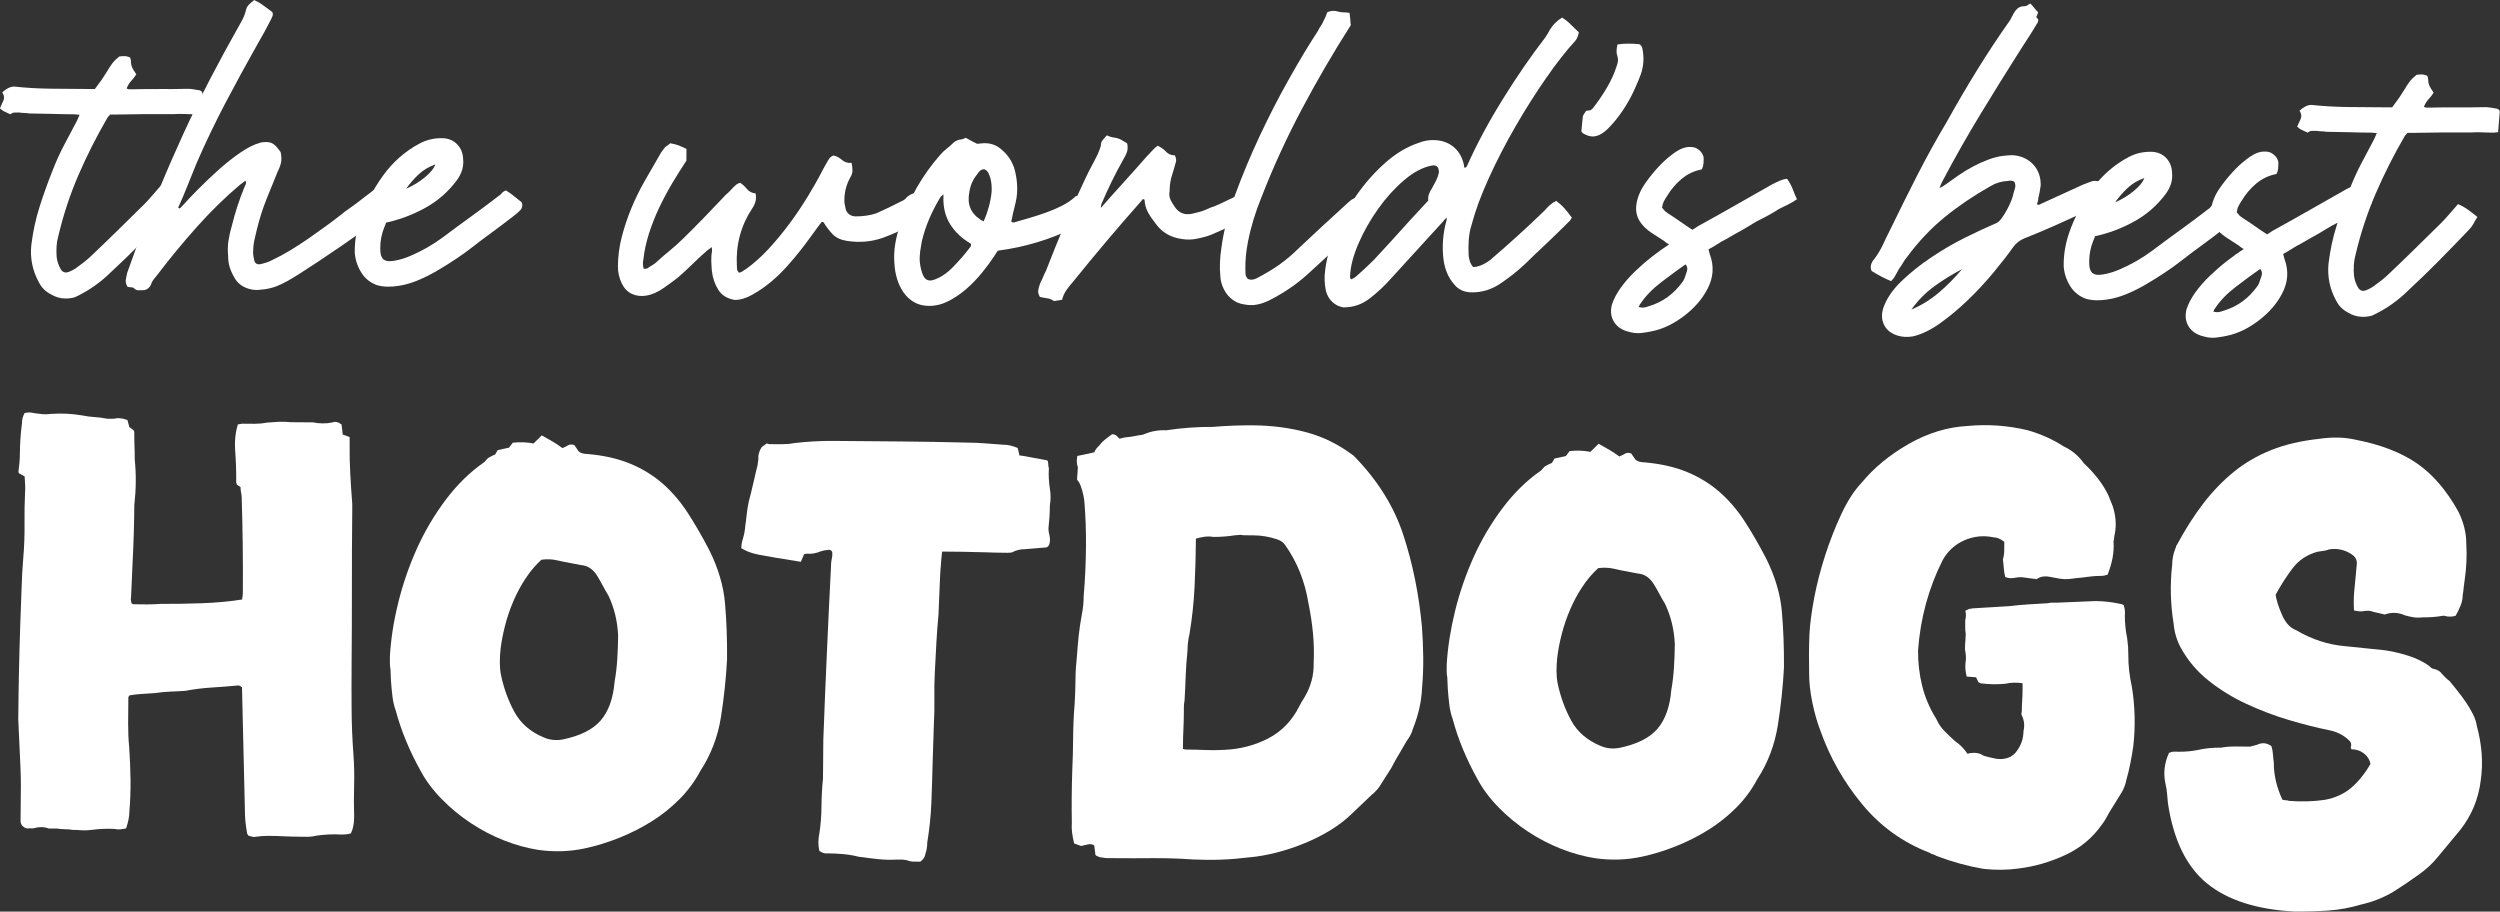
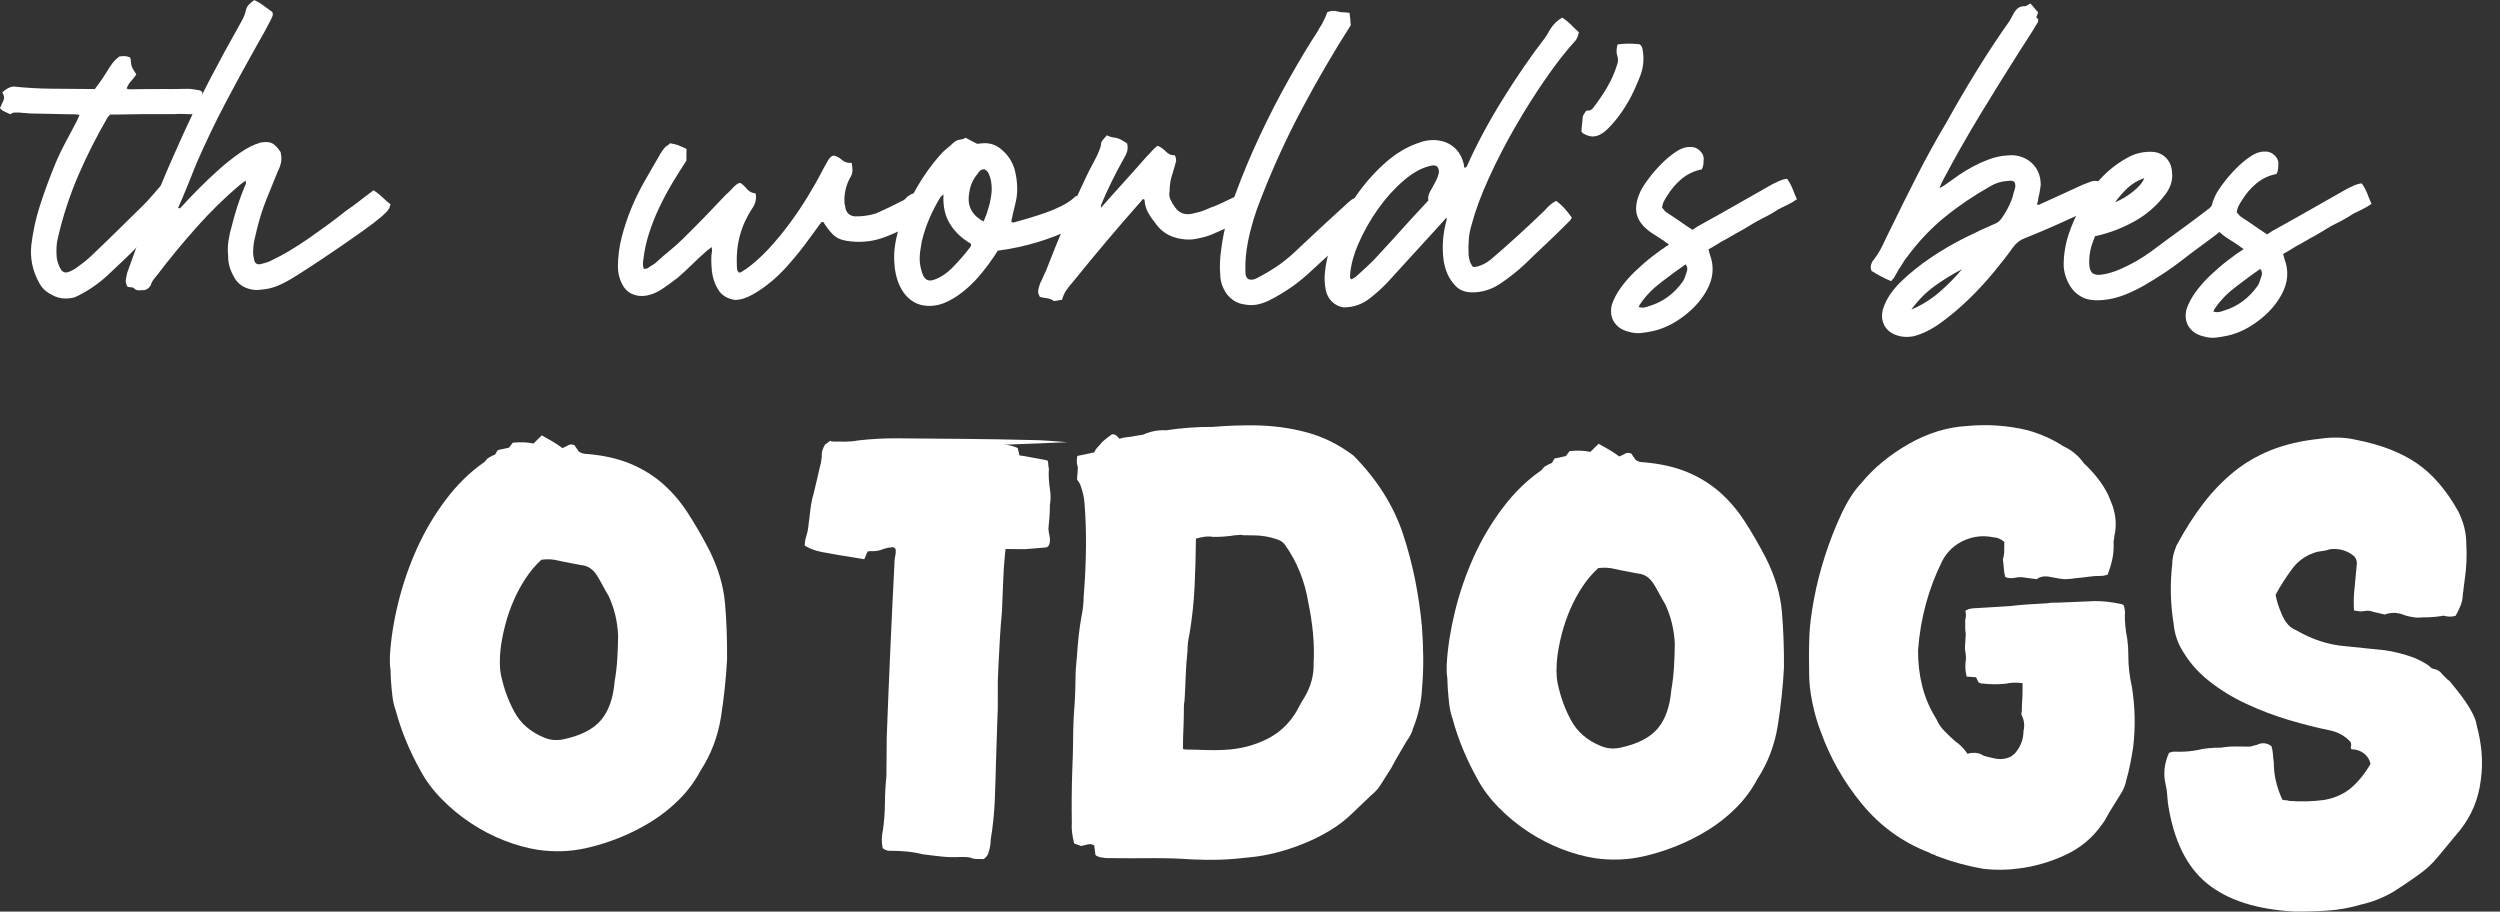
<svg xmlns="http://www.w3.org/2000/svg" id="Layer_1" viewBox="0 0 587.71 214.3">
  <rect x="0" y="0" width="587.71" height="214.3" fill="#333333" stroke="none" />
  <defs>
    <style>.cls-1{fill:#fff;}</style>
  </defs>
-   <path class="cls-1" d="M5.92,115.26v-.89s-.12-2.36-.12-2.36l-1.32-.75c-.1-.1-.15-.24-.14-.44.1-.69.18-1.38.24-2.07.06-.69.09-1.38.09-2.07.02-2.46.19-4.87.5-7.23,0-.49.06-.91.16-1.25.1-.34.25-.71.45-1.1.79-.19,1.53-.18,2.21.02.69.1,1.35.18,1.99.24.64.06,1.3.04,1.99-.06,1.28-.09,2.51-.1,3.69-.04s2.41.19,3.69.4c.98.21,1.97.34,2.95.39.98.06,1.97.19,2.95.39.39,0,.79,0,1.18,0,.39,0,.79-.04,1.18-.14.89,0,1.67.16,2.36.46l.43,1.63,1.03.75c0,.1.02.17.07.22.05.05.07.17.07.37,0,1.08,0,2.12.05,3.1.04.99.06,2.02.05,3.1.18,1.77.27,3.54.25,5.32-.01,1.77-.13,3.59-.34,5.46-.02,2.27-.06,4.53-.13,6.79-.07,2.27-.16,4.53-.28,6.79l-.36,8.12c-.1.29-.06.79.14,1.48.1,0,.17.03.22.08.05.05.12.07.22.08,1.08,0,2.14.02,3.17.03,1.03,0,2.09-.03,3.17-.12,3.05.02,6.28-.03,9.67-.15,3.4-.12,6.57-.41,9.53-.88,0-.2.03-.42.08-.66s.08-.47.08-.66c.06-7.48-.03-14.96-.26-22.44,0-.49-.04-.93-.14-1.33-.1-.39-.14-.84-.14-1.33l-.88-.6c0-.2-.05-.34-.14-.44.01-1.28,0-2.53-.04-3.77-.04-1.23-.11-2.44-.19-3.62-.18-2.36.04-4.48.64-6.34.2,0,.39-.02.59-.07.2-.05.39-.07.59-.07.98,0,1.92.02,2.8.02.89,0,1.82-.08,2.81-.27.98-.09,1.92-.16,2.81-.2.89-.04,1.82,0,2.81.1l4.13.03h1.03c1.57.32,3.1.33,4.58.04.69-.29,1.43-.14,2.21.46l.28,2.37,1.62.6v1.77c-.03,2.27.02,4.58.15,6.94.13,2.36.28,4.68.46,6.94v1.92c-.06,6-.09,11.98-.08,17.93,0,5.95-.02,11.93-.07,17.94-.03,3.54-.03,7.06,0,10.56.02,3.49.16,7.01.43,10.56.18,2.46.23,4.92.16,7.38-.07,2.46-.06,4.92.01,7.38-.01,1.58-.27,2.85-.77,3.83-.49.19-1.28.29-2.37.28-1.77-.11-3.64-.03-5.61.25-.79.19-1.5.28-2.14.28-.64,0-1.35-.01-2.14-.02-1.18-.01-2.36-.04-3.54-.1-1.18-.06-2.41-.09-3.69-.1-.49,0-.99.02-1.48.06-.49.05-1.13.11-1.92.21l-1.18-.3c-.1-.1-.15-.17-.15-.22s-.05-.12-.15-.22c-.19-.98-.33-1.95-.42-2.88-.09-.94-.13-1.9-.13-2.88l-.66-27.91v-.74c-.39-.4-.78-.55-1.17-.45-1.97.18-3.99.34-6.06.47-2.07.13-4.09.39-6.06.76-1.18.09-2.36.15-3.54.19-1.18.04-2.36.15-3.55.34-1.08.09-2.09.16-3.03.2-.94.04-1.95.16-3.03.34-.2.2-.3.39-.3.59s0,.39,0,.59c-.01,1.87-.03,3.72-.04,5.54-.01,1.82.07,3.67.25,5.54.17,2.56.28,5.09.31,7.6.03,2.51-.07,5.05-.28,7.6,0,1.08-.27,2.36-.77,3.83-.49.09-.94.16-1.33.21-.4.05-.84.02-1.33-.09-1.67-.11-3.59-.03-5.76.25-.69.09-1.38.11-2.07.06-.69-.06-1.38-.09-2.07-.09-.59-.1-1.21-.16-1.85-.16-.64,0-1.25-.06-1.84-.16h-1.92c-1.08-.42-2.31-.43-3.69-.04h-.89c-.59.09-1.08-.06-1.47-.46-.39-.3-.58-.74-.58-1.33l.03-3.4c.01-1.57.02-3.12.04-4.65.01-1.52-.03-3.12-.11-4.8-.08-1.87-.17-3.69-.25-5.46-.08-1.77-.17-3.59-.25-5.46.03-3.74.08-7.48.16-11.22.08-3.74.18-7.48.31-11.22.12-2.66.21-5.31.29-7.97.07-2.66.21-5.26.43-7.82.22-2.56.31-5.17.28-7.82-.03-2.66.02-5.26.14-7.82Z" />
  <path class="cls-1" d="M114.92,107.57c.49-.29.99-.53,1.48-.73l.6-1.03,2.66-.57.89-1.17c1.77-.18,3.4-.12,4.87.19l1.94-1.91c.88.5,1.71.97,2.5,1.42.78.45,1.57.97,2.35,1.57.49-.19.94-.41,1.33-.65.4-.24.89-.26,1.48-.06l1.02,1.49c.49.4,1.18.6,2.06.61,3.83.32,7.2,1.09,10.09,2.29,2.89,1.2,5.44,2.78,7.64,4.71,2.2,1.94,4.15,4.22,5.85,6.84,1.7,2.62,3.37,5.51,5.02,8.68,2.13,4.25,3.38,8.44,3.74,12.58.36,4.14.52,8.52.48,13.14-.23,4.43-.71,8.95-1.43,13.57-.73,4.62-2.34,8.84-4.83,12.66-1.3,2.45-2.94,4.68-4.93,6.68-1.99,2-4.19,3.76-6.61,5.26-2.42,1.51-4.97,2.79-7.63,3.85-2.67,1.06-5.33,1.88-7.99,2.45-3.55.76-7.19.88-10.93.36-2.65-.41-5.33-1.15-8.03-2.21-2.7-1.05-5.29-2.4-7.79-4.05-2.5-1.64-4.8-3.53-6.89-5.67-2.1-2.13-3.78-4.39-5.04-6.76-1.26-2.27-2.38-4.57-3.34-6.89-.97-2.32-1.78-4.71-2.45-7.18-.39-1.08-.65-2.22-.78-3.4-.14-1.18-.26-2.36-.34-3.54l-.12-2.81c-.1-.49-.14-1.01-.14-1.55,0-.54,0-1.06.01-1.55.23-3.93.87-8.09,1.95-12.46,1.07-4.37,2.53-8.62,4.38-12.73,1.85-4.12,4.12-7.96,6.81-11.53,2.69-3.57,5.71-6.53,9.08-8.86.2-.2.37-.39.52-.59.15-.19.32-.34.52-.44ZM131.12,131.76c-1.18-.3-2.46-.36-3.84-.18-1.39,1.27-2.63,2.73-3.72,4.4-1.1,1.66-2.05,3.43-2.85,5.29-.8,1.86-1.46,3.78-1.96,5.74-.51,1.97-.87,3.83-1.08,5.6-.11,1.08-.17,2.12-.17,3.1,0,.98.08,1.97.27,2.95.66,3.16,1.72,6.07,3.18,8.74,1.46,2.67,3.75,4.66,6.89,5.96,1.37.6,2.85.76,4.43.48,4.14-.85,7.13-2.35,8.97-4.5,1.84-2.15,2.92-5.19,3.25-9.13.31-1.77.52-3.56.63-5.38.11-1.82.18-3.66.19-5.53-.17-3.35-.93-6.45-2.29-9.32-.49-.79-.92-1.56-1.31-2.3-.39-.74-.83-1.51-1.31-2.3-.97-1.58-2.25-2.43-3.82-2.54-.98-.21-1.92-.39-2.8-.54-.88-.16-1.77-.33-2.65-.54Z" />
-   <path class="cls-1" d="M236,104.55c.98,0,2.06.26,3.24.76l.43,1.77c.2,0,.61.06,1.25.16.64.1,1.33.23,2.06.39.74.15,1.45.28,2.14.39.69.1,1.08.21,1.18.3.09.3.14.59.14.89,0,.3.04.59.14.89-.11,1.48-.02,3.15.26,5.02.19,1.18.18,2.41-.03,3.69,0,.99-.04,1.92-.1,2.81-.06.88-.14,1.77-.24,2.65,0,.39.09.99.28,1.78.19.99.08,1.77-.31,2.36-.2.2-.4.29-.59.29l-4.88.4c-1.08,0-2.07.23-2.96.71-.2.1-.59.14-1.18.14-1.87-.01-3.69-.05-5.46-.12-1.77-.06-3.54-.1-5.31-.12l-4.58-.04c0,.2-.03.44-.08.74-.05.29-.08.54-.08.74-.22,2.26-.36,4.48-.42,6.64-.07,2.17-.16,4.38-.27,6.64-.22,2.26-.38,4.48-.5,6.64-.12,2.16-.23,4.38-.35,6.64-.12,2.17-.16,4.28-.12,6.35.03,2.07-.01,4.13-.12,6.2-.12,3.15-.22,6.25-.3,9.3-.07,3.05-.17,6.1-.29,9.15-.12,3.05-.44,6.15-.96,9.29,0,.99-.16,1.92-.46,2.8-.1.69-.5,1.28-1.19,1.76-.49,0-1.01,0-1.55-.01-.54,0-1.06-.11-1.55-.31-.39-.1-.79-.15-1.18-.16-.39,0-.79,0-1.18-.01-1.48.09-2.98.05-4.5-.11-1.53-.16-3.03-.34-4.5-.55-1.18-.3-2.38-.51-3.61-.62-1.23-.11-2.49-.17-3.76-.18-.59.1-1.23-.11-1.91-.6-.29-1.38-.27-2.76.03-4.13.31-2.07.47-4.18.49-6.35,0-1.08.04-2.16.1-3.25.06-1.08.14-2.16.25-3.24l.03-3.1.05-6.05c.25-6.79.53-13.55.83-20.29.3-6.74.62-13.5.97-20.29,0-.49.03-.93.08-1.33.05-.39.13-.83.23-1.33v-.89c-.28-.49-.68-.65-1.17-.45-.39,0-.89.09-1.48.28-1.19.49-2.27.67-3.25.57-.3,0-.54.05-.74.14l-.75,1.77c-2.56-.41-4.62-.75-6.19-1.01-1.57-.26-2.85-.49-3.83-.69-.98-.2-1.77-.43-2.36-.68-.59-.25-1.13-.53-1.62-.82,0-.79.16-1.62.46-2.51.2-.69.33-1.33.39-1.92.05-.59.13-1.23.24-1.92.11-1.08.24-2.14.39-3.17.16-1.03.39-2.04.69-3.02.3-1.18.58-2.36.84-3.54.25-1.18.54-2.36.84-3.54,0-.2.03-.42.08-.66.05-.24.08-.47.08-.66-.09-.89.16-1.82.76-2.8l1.19-.88c.1,0,.2.03.29.08.1.05.2.07.3.08.98,0,1.97.01,2.95.02.98,0,1.97-.08,2.96-.27,1.57-.18,3.12-.32,4.65-.4,1.53-.09,3.03-.12,4.5-.11,5.32.04,10.58.09,15.8.13,5.22.04,10.48.14,15.79.27,1.38.01,2.78.07,4.2.18,1.43.11,2.88.22,4.35.33Z" />
+   <path class="cls-1" d="M236,104.55c.98,0,2.06.26,3.24.76l.43,1.77c.2,0,.61.06,1.25.16.64.1,1.33.23,2.06.39.74.15,1.45.28,2.14.39.69.1,1.08.21,1.18.3.09.3.14.59.14.89,0,.3.04.59.14.89-.11,1.48-.02,3.15.26,5.02.19,1.18.18,2.41-.03,3.69,0,.99-.04,1.92-.1,2.81-.06.88-.14,1.77-.24,2.65,0,.39.09.99.28,1.78.19.99.08,1.77-.31,2.36-.2.2-.4.29-.59.29l-4.88.4l-4.58-.04c0,.2-.03.44-.08.74-.05.29-.08.54-.08.74-.22,2.26-.36,4.48-.42,6.64-.07,2.17-.16,4.38-.27,6.64-.22,2.26-.38,4.48-.5,6.64-.12,2.16-.23,4.38-.35,6.64-.12,2.17-.16,4.28-.12,6.35.03,2.07-.01,4.13-.12,6.2-.12,3.15-.22,6.25-.3,9.3-.07,3.05-.17,6.1-.29,9.15-.12,3.05-.44,6.15-.96,9.29,0,.99-.16,1.92-.46,2.8-.1.69-.5,1.28-1.19,1.76-.49,0-1.01,0-1.55-.01-.54,0-1.06-.11-1.55-.31-.39-.1-.79-.15-1.18-.16-.39,0-.79,0-1.18-.01-1.48.09-2.98.05-4.5-.11-1.53-.16-3.03-.34-4.5-.55-1.18-.3-2.38-.51-3.61-.62-1.23-.11-2.49-.17-3.76-.18-.59.1-1.23-.11-1.91-.6-.29-1.38-.27-2.76.03-4.13.31-2.07.47-4.18.49-6.35,0-1.08.04-2.16.1-3.25.06-1.08.14-2.16.25-3.24l.03-3.1.05-6.05c.25-6.79.53-13.55.83-20.29.3-6.74.62-13.5.97-20.29,0-.49.03-.93.08-1.33.05-.39.13-.83.23-1.33v-.89c-.28-.49-.68-.65-1.17-.45-.39,0-.89.09-1.48.28-1.19.49-2.27.67-3.25.57-.3,0-.54.05-.74.14l-.75,1.77c-2.56-.41-4.62-.75-6.19-1.01-1.57-.26-2.85-.49-3.83-.69-.98-.2-1.77-.43-2.36-.68-.59-.25-1.13-.53-1.62-.82,0-.79.16-1.62.46-2.51.2-.69.33-1.33.39-1.92.05-.59.13-1.23.24-1.92.11-1.08.24-2.14.39-3.17.16-1.03.39-2.04.69-3.02.3-1.18.58-2.36.84-3.54.25-1.18.54-2.36.84-3.54,0-.2.03-.42.08-.66.05-.24.08-.47.08-.66-.09-.89.16-1.82.76-2.8l1.19-.88c.1,0,.2.03.29.08.1.05.2.07.3.08.98,0,1.97.01,2.95.02.98,0,1.97-.08,2.96-.27,1.57-.18,3.12-.32,4.65-.4,1.53-.09,3.03-.12,4.5-.11,5.32.04,10.58.09,15.8.13,5.22.04,10.48.14,15.79.27,1.38.01,2.78.07,4.2.18,1.43.11,2.88.22,4.35.33Z" />
  <path class="cls-1" d="M254.08,114.29c-.1-.3-.22-.57-.36-.81-.15-.25-.32-.47-.51-.67,0-.49.03-.98.09-1.48.05-.49.08-.98.09-1.48-.29-.79-.33-1.67-.13-2.66l3.99-.85c.2-.49.47-.9.82-1.25.34-.34.67-.71.97-1.1.4-.39.79-.73,1.19-1.02.4-.29.79-.59,1.19-.88.49,0,.86.13,1.1.38.24.25.46.47.66.67.59-.19,1.16-.31,1.7-.36.54-.04,1.06-.11,1.55-.21.39-.09.79-.16,1.18-.21.39-.04.79-.11,1.18-.21,1.78-.77,3.55-1.1,5.32-.99,3.74-.56,7.39-.83,10.93-.8,3.25-.27,6.45-.39,9.6-.37,4.43.04,8.61.59,12.54,1.65,3.93,1.06,7.6,2.89,11.03,5.48,5.56,5.65,9.45,11.84,11.66,18.55,2.21,6.71,3.68,13.9,4.4,21.59.18,2.36.28,4.75.31,7.16.03,2.41-.06,4.85-.28,7.3-.12,3.15-.84,6.34-2.14,9.58-.21.88-.7,1.87-1.5,2.94l-1.8,3.09c-.3.49-.6,1-.9,1.54-.3.54-.6,1.1-.9,1.69l-2.24,3.52c-.6,1.08-1.39,2.01-2.38,2.79-.8.78-1.56,1.51-2.31,2.2-.74.68-1.51,1.42-2.31,2.2-1.49,1.46-3.2,2.78-5.12,3.94-1.93,1.17-3.96,2.18-6.08,3.05-2.12.87-4.29,1.59-6.51,2.16-2.22.57-4.36.95-6.43,1.13-2.27.28-4.48.46-6.65.54-2.17.08-4.38.06-6.64-.05-3.15-.22-6.27-.32-9.37-.3-3.1.03-6.23.03-9.37,0-.49,0-.94,0-1.33-.01-.39,0-.83-.06-1.33-.16-.3,0-.64-.1-1.03-.3-.1,0-.25-.1-.44-.3l-.28-2.22c-.49-.3-1.01-.38-1.55-.23-.54.14-1.06.26-1.55.36l-1.62-.6c-.48-1.87-.66-3.5-.55-4.88-.07-3.94-.03-7.97.1-12.1.12-2.66.19-5.31.21-7.97.02-2.66.14-5.32.36-7.97.11-1.87.18-3.71.19-5.54.01-1.82.13-3.66.34-5.53.11-1.67.25-3.27.41-4.79.16-1.52.4-3.12.7-4.79.31-1.47.47-3,.48-4.57.33-3.84.5-7.72.54-11.66.03-3.54-.09-6.99-.36-10.34-.09-1.18-.37-2.46-.86-3.84ZM285.13,126.2c-.69-.1-1.35-.11-1.99-.01-.64.09-1.31.24-2,.43-.03,3.74-.13,7.48-.31,11.22-.18,3.74-.58,7.48-1.2,11.21-.31,1.28-.46,2.6-.47,3.98-.21,1.97-.35,3.91-.42,5.83-.07,1.92-.15,3.86-.27,5.83-.1.49-.16,1.01-.16,1.55,0,.54,0,1.06-.01,1.55-.01,1.18-.04,2.39-.1,3.62-.06,1.23-.09,2.49-.1,3.76v.89c.19.1.48.15.88.15,1.48.01,2.95.05,4.43.11,1.48.06,2.95.05,4.43-.04,3.74-.17,7.19-1.07,10.36-2.72,3.16-1.65,5.59-4.19,7.29-7.62.2-.39.4-.76.6-1.1.2-.34.4-.66.6-.95,1.5-2.55,2.2-5.2,2.13-7.96.12-2.36.06-4.72-.16-7.09-.23-2.36-.58-4.68-1.05-6.95-.84-5.22-2.68-9.81-5.5-13.77-.39-.59-1.02-1.04-1.91-1.34-.88-.3-1.79-.53-2.73-.69-.94-.16-1.89-.24-2.88-.24-.99,0-1.77-.01-2.36-.02-.29-.1-.59-.13-.89-.08-.29.05-.59.07-.89.07-1.77.28-3.55.42-5.32.4Z" />
  <path class="cls-1" d="M363.36,109.55c.49-.29.99-.53,1.48-.73l.6-1.03,2.66-.57.9-1.18c1.77-.18,3.4-.12,4.87.19l1.94-1.91c.88.5,1.71.97,2.5,1.42.78.45,1.57.97,2.35,1.57.49-.19.94-.41,1.33-.65.39-.24.89-.26,1.48-.06l1.02,1.48c.49.4,1.18.6,2.06.61,3.84.33,7.2,1.09,10.09,2.29,2.89,1.2,5.44,2.78,7.64,4.71,2.2,1.94,4.15,4.22,5.85,6.84,1.7,2.62,3.37,5.51,5.02,8.68,2.13,4.25,3.38,8.44,3.74,12.58.36,4.14.52,8.52.49,13.14-.23,4.43-.71,8.95-1.44,13.57-.73,4.62-2.34,8.84-4.82,12.66-1.3,2.45-2.94,4.68-4.93,6.68-1.99,2-4.19,3.76-6.61,5.26-2.42,1.51-4.97,2.79-7.63,3.85-2.66,1.06-5.33,1.88-7.99,2.45-3.55.76-7.19.88-10.93.36-2.65-.41-5.33-1.15-8.03-2.21-2.7-1.06-5.3-2.41-7.79-4.05-2.5-1.64-4.79-3.53-6.89-5.67-2.1-2.13-3.78-4.39-5.04-6.76-1.26-2.27-2.38-4.57-3.34-6.89-.97-2.32-1.79-4.71-2.45-7.18-.39-1.08-.65-2.22-.79-3.4-.14-1.18-.25-2.37-.34-3.54l-.13-2.81c-.1-.49-.14-1.01-.14-1.55,0-.54,0-1.06.01-1.55.23-3.93.88-8.09,1.95-12.46,1.07-4.37,2.53-8.62,4.38-12.73,1.85-4.12,4.12-7.96,6.81-11.53,2.69-3.57,5.71-6.53,9.08-8.86.2-.2.37-.39.52-.59.15-.19.32-.34.52-.44ZM379.55,133.74c-1.18-.3-2.46-.36-3.84-.18-1.39,1.27-2.63,2.73-3.73,4.4-1.1,1.66-2.05,3.43-2.85,5.29-.8,1.86-1.46,3.78-1.97,5.74-.51,1.97-.87,3.83-1.08,5.6-.11,1.08-.17,2.12-.17,3.1,0,.98.08,1.97.27,2.95.66,3.16,1.72,6.07,3.18,8.74,1.45,2.67,3.75,4.66,6.89,5.96,1.37.6,2.85.76,4.43.48,4.14-.85,7.13-2.35,8.97-4.5,1.84-2.15,2.92-5.19,3.25-9.13.31-1.77.52-3.56.63-5.38.11-1.82.18-3.66.19-5.53-.17-3.35-.93-6.45-2.29-9.32-.49-.79-.92-1.56-1.31-2.3-.39-.74-.82-1.51-1.31-2.3-.97-1.58-2.25-2.43-3.82-2.54-.98-.2-1.92-.38-2.8-.54-.88-.15-1.77-.33-2.65-.54Z" />
  <path class="cls-1" d="M466,160.71c-.2,0-.49-.1-.88-.3l-.58-1.19-2.21-.17c-.29-1.18-.38-2.27-.27-3.25.1-.49.13-1.01.09-1.55-.05-.54-.11-1.06-.21-1.55v-.44c0-.49.04-1.03.09-1.62.05-.59.08-1.13.09-1.62-.09-.49-.14-1.03-.13-1.62,0-.59,0-1.13.01-1.62.2-.78.21-1.52.02-2.21l.89-.43c.2,0,.37-.02.52-.07.15-.05.32-.07.52-.07,1.48-.09,2.93-.17,4.36-.26,1.43-.09,2.83-.17,4.21-.26,1.48-.18,2.95-.32,4.43-.41,1.48-.09,2.95-.17,4.43-.26.39-.09.79-.14,1.18-.14.39,0,.79,0,1.18,0l8.86-.37c.98,0,1.94.07,2.88.17.93.11,1.89.26,2.88.47.2,0,.49.1.88.3.29.89.38,1.68.28,2.36,0,.89.03,1.8.13,2.73.09.94.23,1.85.42,2.74.09.69.16,1.35.21,1.99.04.64.06,1.31.06,1.99-.02,2.36.26,4.83.83,7.39.75,4.63.86,9.31.33,14.03-.21,1.38-.44,2.73-.7,4.05-.26,1.33-.59,2.68-.99,4.05-.1.69-.41,1.52-.91,2.5-.5.78-1,1.59-1.5,2.42-.5.83-1,1.64-1.5,2.42-.3.49-.57.98-.82,1.47-.25.49-.57.98-.97,1.47-2.19,3.13-5.06,5.52-8.62,7.16-3.56,1.65-7.21,2.7-10.95,3.16-2.66.37-5.42.4-8.27.08-3.64-.62-7.32-1.63-11.05-3.04-.29-.2-.56-.32-.81-.37-.25-.05-.52-.18-.81-.38-6.28-2.41-11.56-6.22-15.85-11.42-4.29-5.2-7.54-10.91-9.75-17.13-.77-1.97-1.42-4.22-1.94-6.73-.52-2.51-.77-4.85-.76-7.02-.07-2.95-.05-5.95.07-9.01.12-2.36.48-5.19,1.1-8.48.62-3.29,1.48-6.65,2.59-10.09,1.11-3.43,2.39-6.7,3.84-9.79,1.45-3.09,3.02-5.51,4.71-7.27,2.88-3.52,6.57-6.56,11.07-9.14,4.5-2.57,9.11-3.99,13.84-4.24,4.73-.45,9.45-.12,14.16,1,3.14.91,5.94,2.16,8.38,3.76,1.96.9,3.57,2.24,4.84,4.02,1.17,1.09,2.24,2.26,3.22,3.49.97,1.24,1.8,2.55,2.48,3.93.19.5.36.92.51,1.26.14.35.31.77.51,1.26.77,2.27.95,4.49.54,6.65-.1.3-.15.59-.15.88s-.06.59-.15.88c.09,1.38,0,2.71-.25,3.99-.26,1.28-.64,2.55-1.14,3.83-.3.1-.57.17-.81.22-.25.05-.52.07-.81.07-.98,0-1.94.06-2.88.2-.94.14-1.95.26-3.03.34-.59.1-1.18.16-1.77.21-.59.05-1.23.01-1.92-.09-.49-.1-.91-.18-1.25-.23-.35-.05-.76-.13-1.25-.23-1.18-.21-2.17-.02-2.96.57l-3.54-.47c-.69,0-1.18.04-1.48.13-.89.19-1.68.13-2.36-.16-.19-.69-.31-1.38-.35-2.07-.05-.69-.11-1.38-.21-2.07.2-.69.31-1.38.31-2.07,0-.69.01-1.38.02-2.07-.88-.69-1.71-1.05-2.5-1.05-2.36-.51-4.65-.28-6.87.68-2.22.97-3.93,2.53-5.13,4.68-3.3,6.57-5.23,13.64-5.78,21.21-.02,2.85.3,5.64.97,8.35.67,2.71,1.78,5.31,3.33,7.78.48,1.09,1.11,2.03,1.9,2.82.78.8,1.61,1.59,2.49,2.38,1.18.8,2.15,1.79,2.93,2.98.59-.19,1.23-.26,1.92-.21.69.06,1.33.28,1.91.68.69.2,1.52.41,2.5.61,1.37.3,2.66.17,3.84-.41.59-.39.99-.73,1.19-1.02,1.19-1.47,1.8-3.14,1.81-5.01.31-1.28.17-2.51-.41-3.69-.1-.2-.12-.37-.07-.52.05-.15.08-.32.08-.52,0-.79.04-1.6.09-2.44.06-.83.09-1.65.09-2.44v-1.62c-1.46-.21-2.79-.17-3.97.11-1.77.19-3.6.17-5.46-.04Z" />
  <path class="cls-1" d="M552.82,176.16c-.2-.2-.24-.44-.14-.74.1-.29.05-.64-.14-1.03-1.27-1.39-2.89-2.29-4.85-2.7-3.05-.61-6.26-1.43-9.65-2.44-3.39-1.01-6.7-2.27-9.93-3.77-3.24-1.5-6.2-3.32-8.89-5.46-2.69-2.14-4.86-4.69-6.51-7.66-.97-1.78-1.55-3.7-1.73-5.77-.75-4.63-.86-9.26-.33-13.88,0-1.28.26-2.56.77-3.83.1-.2.15-.34.15-.44,0-.1.05-.19.15-.29,2-3.72,4.09-7,6.28-9.84,2.19-2.84,4.57-5.3,7.15-7.4,2.57-2.09,5.49-3.79,8.75-5.1,3.26-1.3,7-2.18,11.24-2.64,3.15-.47,6.06-.4,8.71.22,5.8,1.13,10.55,2.96,14.27,5.5,3.72,2.54,6.99,6.33,9.8,11.37,1.26,2.57,1.88,5.09,1.86,7.54.09,1.38.1,2.78.04,4.21-.06,1.43-.2,2.83-.4,4.2-.1.59-.18,1.2-.24,1.84-.06.64-.13,1.25-.24,1.84,0,.79-.16,1.58-.46,2.36-.3.79-.7,1.62-1.2,2.5-.89.29-1.82.28-2.8-.02-1.58.28-3.2.42-4.87.4-.79.09-1.53.09-2.21-.02-.69-.1-1.38-.26-2.06-.46-1.57-.7-3.14-.76-4.72-.19-.49-.1-.94-.2-1.33-.31-.39-.1-.84-.2-1.33-.3-.69-.3-1.47-.36-2.36-.17-.49.1-1.23.04-2.21-.17-.09-1.48-.08-2.9.03-4.28.11-1.08.21-2.19.32-3.32.11-1.13.21-2.29.32-3.47,0-.89-.38-1.58-1.16-2.08-1.57-1.09-3.33-1.5-5.3-1.22-.5.19-.96.31-1.41.36-.44.05-.91.12-1.4.21-2.47.67-4.45,2.01-5.94,4.01-1.49,2.01-2.79,4.04-3.89,6.1.19,1.28.69,2.86,1.51,4.74.82,1.88,1.92,3.07,3.29,3.57,3.72,2.19,7.6,3.46,11.63,3.78l9.29.96c2.16.31,4.37.87,6.63,1.68,1.47.6,2.7,1.25,3.68,1.95.19.2.39.37.59.52.19.15.39.23.59.23.88.2,1.52.6,1.91,1.2.29.3.59.59.88.89.29.3.59.55.88.75.49.6,1.07,1.31,1.75,2.16.68.84,1.36,1.76,2.05,2.75.68.99,1.26,1.98,1.75,2.97.48.99.77,1.88.86,2.66.57,2.07.95,4.19,1.13,6.36.18,2.17.11,4.33-.2,6.49-.53,4.33-2.13,8.2-4.82,11.62-.89,1.08-1.79,2.15-2.68,3.23-.89,1.08-1.79,2.15-2.68,3.23-1.19,1.47-2.68,2.84-4.46,4.1-1.09.78-2.1,1.48-3.04,2.12-.94.63-1.96,1.29-3.04,1.97-2.37,1.36-4.84,2.32-7.4,2.89-2.57.77-5.15,1.24-7.76,1.42-2.61.17-5.24.25-7.9.23-8.85-.47-15.7-2.66-20.54-6.58-4.84-3.93-7.92-10.23-9.22-18.9-.09-.79-.16-1.52-.2-2.22-.05-.69-.16-1.43-.35-2.22-.57-2.46-.31-4.92.8-7.37.39-.19.79-.29,1.18-.29.39,0,.83,0,1.33.01,1.38.01,2.81-.12,4.28-.41,1.58-.38,3.4-.56,5.47-.55,1.08-.19,2.22-.28,3.4-.27s2.31.02,3.4.03c.79-.19,1.33-.33,1.63-.43,1.19-.58,2.32-.47,3.39.32.19.59.31,1.21.35,1.85.04.64.11,1.31.21,1.99-.02,2.86.64,5.76,2,8.72.2.1.44.15.74.15.29,0,.59.06.88.16,1.38.11,2.75.14,4.13.11,1.38-.04,2.76-.15,4.14-.34,2.56-.47,4.68-1.44,6.37-2.9,1.68-1.46,3.18-3.32,4.47-5.57-.19-.99-.7-1.8-1.53-2.45-.83-.65-1.79-.97-2.87-.98Z" />
  <path class="cls-1" d="M18.77,26.99c-.21,0-.43-.02-.64-.06s-.43-.06-.64-.06c-1.78-.01-3.56-.04-5.34-.1-1.78-.05-3.56-.08-5.34-.1-.36-.07-.73-.11-1.12-.11-.39,0-.76-.04-1.12-.11-.36,0-.71,0-1.07,0-.36,0-.71.14-1.07.42-.43-.22-.85-.41-1.28-.6-.43-.18-.81-.45-1.17-.81.15-.35.29-.67.43-.96.15-.28.29-.6.43-.96.22-.57.12-1.17-.31-1.82.36-.35.79-.67,1.29-.95.5-.28,1-.42,1.5-.42,2.92.31,5.79.47,8.64.5,2.84.02,5.69.04,8.54.07h1.81s1.62-2.21,1.62-2.21c.22-.35.43-.69.65-1.01.22-.32.43-.65.65-1.01.36-.64.76-1.24,1.19-1.81.43-.57.97-1.09,1.61-1.59.36-.07.75-.1,1.18-.1.43,0,.89.11,1.38.33.14.36.21.71.2,1.07,0,.36.06.71.2,1.07.14.36.3.66.47.91.17.25.37.55.58.91-.36.57-.76,1.08-1.19,1.54-.43.46-.79,1.04-1.08,1.75.14.14.34.22.59.22.25,0,.48,0,.69,0,2.21-.05,4.39-.07,6.56-.06,2.17.02,4.36,0,6.56-.05.43,0,.87.04,1.33.12.46.08.9.15,1.33.22.14,0,.25.04.32.11.07.07.17.14.32.22.14.29.17.5.1.64-.08.78-.14,1.55-.18,2.29-.04.75-.1,1.51-.18,2.29-.21,0-.41.01-.59.05-.18.04-.34.05-.48.05-.92,0-1.81-.03-2.67-.07-.85-.04-1.74-.03-2.67.03-2.35-.02-4.7-.02-7.04,0-2.35.02-4.66.05-6.94.1h-.96c-.07.13-.25.35-.54.63-2.6,4.46-4.89,9-6.88,13.6-1.99,4.61-3.58,9.43-4.76,14.47-.22.78-.35,1.58-.39,2.4-.04.82-.03,1.62.03,2.4.13,1.07.48,2.07,1.04,3,.49.64,1.13.79,1.92.44.86-.35,1.57-.77,2.14-1.26,1.29-.91,2.36-1.79,3.22-2.64,2.08-1.97,4.1-3.93,6.08-5.87,1.97-1.94,4-3.93,6.08-5.98.57-.56,1.13-1.17,1.67-1.8.54-.64,1.09-1.27,1.67-1.91.14-.14.25-.26.32-.37.07-.1.18-.23.32-.37.85.36,1.65.81,2.39,1.35.74.54,1.47,1.1,2.18,1.67-.36.57-.69,1.11-.97,1.65-.29.53-.69,1.05-1.19,1.54-2.3,2.4-4.59,4.77-6.89,7.1-2.29,2.33-4.66,4.62-7.1,6.88-1.29,1.27-2.63,2.4-4.03,3.38-1.4.99-2.91,1.86-4.56,2.63-.72.21-1.46.31-2.24.3-1.21,0-2.34-.34-3.41-.99-1.28-.65-2.23-1.62-2.86-2.9-1.47-2.71-2.05-5.6-1.74-8.66.38-3.13,1.03-6.13,1.94-9,.91-2.87,1.95-5.76,3.11-8.67.8-2.05,1.69-4,2.66-5.85.97-1.84,1.97-3.72,2.98-5.63.14-.28.25-.53.33-.74.07-.21.18-.46.33-.75Z" />
  <path class="cls-1" d="M65.98,35.8c.2.93.23,1.73.09,2.4-.15.68-.4,1.37-.76,2.07-.94,2.27-1.85,4.5-2.72,6.7-.87,2.2-1.6,4.51-2.19,6.92-.22.85-.42,1.72-.61,2.61-.19.89-.28,1.83-.29,2.83,0,.36.03.69.1,1.02.07.32.14.66.21,1.02.21.57.63.82,1.28.76.57-.14,1.09-.27,1.55-.42.46-.14.95-.35,1.45-.63,1.21-.56,2.55-1.28,4.02-2.16,1.46-.88,2.93-1.82,4.4-2.84,1.46-1.02,2.9-2.04,4.29-3.06s2.63-1.95,3.7-2.8c.22-.21.68-.56,1.4-1.06.71-.49,1.47-1.04,2.25-1.64.79-.6,1.52-1.16,2.2-1.69.68-.53,1.16-.9,1.45-1.11.78.5,1.47,1.04,2.07,1.62.6.57,1.25,1.15,1.96,1.72-.14.21-.22.41-.22.59,0,.18-.07.34-.22.48-.29.5-.99,1.2-2.1,2.12-1.11.92-2.45,1.94-4.03,3.06-1.58,1.13-3.26,2.31-5.04,3.53-1.79,1.23-3.5,2.39-5.15,3.48-1.65,1.09-3.13,2.05-4.45,2.9-1.32.84-2.31,1.44-2.95,1.79-.86.49-1.73.91-2.62,1.26-.89.35-1.84.59-2.83.73-.5.07-1,.12-1.49.15-.5.03-.96.01-1.39-.06-2.13-.37-3.61-1.45-4.46-3.24-.84-1.5-1.26-3.03-1.24-4.6-.13-1.28-.11-2.53.08-3.73.19-1.21.46-2.41.83-3.62.37-1.49.79-2.96,1.26-4.42.47-1.45,1-2.89,1.58-4.31.07-.21.18-.46.33-.74.14-.28.14-.6,0-.96l-1.29.95c-3.51,2.96-6.92,6.3-10.22,10-3.3,3.71-6.32,7.37-9.05,10.97-.36.42-.7.85-1.02,1.27-.32.42-.56.89-.7,1.38-.36.64-.86,1.03-1.51,1.16-.43,0-.85.01-1.28.04-.43.03-.82-.13-1.17-.49-.14-.14-.35-.22-.64-.22-.28,0-.57-.04-.85-.11-.35-.57-.49-1.12-.41-1.66.08-.53.19-1.08.33-1.65.37-1.06.75-2.13,1.15-3.19.4-1.06.78-2.13,1.15-3.19,1.75-4.61,3.53-9.11,5.34-13.51,1.81-4.39,3.7-8.72,5.65-12.97,1.96-4.25,4.02-8.47,6.18-12.65,2.17-4.18,4.48-8.43,6.93-12.75.29-.49.56-.99.81-1.49.25-.49.45-1.03.6-1.6.15-.71.38-1.24.71-1.59.32-.35.77-.74,1.34-1.16.78.36,1.51.79,2.18,1.3.67.5,1.36,1.01,2.07,1.51.14.36.15.68.04.96-.11.29-.24.57-.38.85-.51.99-1.01,1.95-1.52,2.87-.51.92-1.05,1.88-1.62,2.87-2.6,4.6-5.11,9.21-7.53,13.81-2.42,4.61-4.68,9.32-6.78,14.14-.73,1.77-1.43,3.53-2.12,5.26-.69,1.74-1.43,3.49-2.23,5.26.21.14.35.18.43.11.07-.07.14-.14.22-.21l.32-.32c1-1.13,2.26-2.45,3.77-3.97,1.51-1.52,3.08-3.02,4.73-4.5,1.65-1.48,3.33-2.82,5.05-4.01,1.72-1.19,3.32-2,4.82-2.42,1.07-.2,1.92-.18,2.56.07.64.26,1.27.85,1.91,1.78.07.07.12.14.16.21.04.07.09.14.16.22Z" />
-   <path class="cls-1" d="M90.11,60.96c.43.29.85.43,1.28.44.43,0,.85-.03,1.28-.1,1.21-.2,2.48-.58,3.8-1.14,1.32-.56,2.62-1.21,3.91-1.94,1.29-.74,2.5-1.53,3.65-2.37,1.14-.85,2.18-1.62,3.11-2.32,1.93-1.41,3.6-2.62,4.99-3.64,1.4-1.02,3.06-2.27,4.99-3.75.36-.21.64-.46.86-.74.22-.28.54-.49.97-.63.71.43,1.36.9,1.96,1.4.6.5,1.18.97,1.75,1.4.28.86.06,1.57-.66,2.13-.43.42-.75.71-.97.85-1,.78-1.92,1.48-2.74,2.11-.82.63-1.63,1.23-2.42,1.8-.79.56-1.58,1.14-2.36,1.74-.79.6-1.68,1.29-2.68,2.06-1.08.85-2.33,1.74-3.76,2.69-1.43.95-2.9,1.86-4.4,2.74-1.5.88-3.02,1.63-4.55,2.26-1.54.63-3.02,1.04-4.44,1.25-.86.14-1.69.2-2.51.19-.82,0-1.65-.12-2.5-.34-1.63-.58-2.89-1.59-3.76-3.02-.88-1.43-1.38-2.96-1.51-4.6-.05-2.56.36-5.15,1.24-7.78,1.24-3.62,3.03-7.05,5.36-10.31,2.34-3.25,5.22-5.79,8.65-7.61,1.72-.91,3.57-1.32,5.56-1.24,1.35.08,2.45.57,3.3,1.47.85.9,1.3,2.02,1.36,3.37.2,1.78-.31,3.48-1.53,5.11-2.01,2.69-4.49,4.84-7.42,6.45-2.93,1.61-6,2.76-9.2,3.45,0,.14-.04.29-.11.43-.07.14-.14.32-.22.53-.65,1.56-.99,3.23-1,5.01,0,.5.03.96.1,1.39.07.43.28.86.63,1.29ZM95.47,44.36c1.5-.63,2.93-1.49,4.29-2.58,1.36-1.09,2.22-2.13,2.59-3.13-1.57.56-2.89,1.35-3.97,2.37-1.07,1.02-2.04,2.14-2.91,3.34Z" />
  <path class="cls-1" d="M200.2,38.26c.14.71.2,1.34.2,1.87,0,.53-.19,1.08-.55,1.65-1.01,1.84-1.45,3.83-1.33,5.97.13.71.24,1.21.31,1.5.35,1,1.09,1.54,2.23,1.62,1.78.01,3.42-.22,4.91-.71,2.07-.91,4.25-1.96,6.54-3.15.29-.21.54-.46.75-.74.29-.21.55-.39.8-.53.25-.14.55-.24.91-.31.49.5,1.04.85,1.64,1.03.6.18,1.26.35,1.97.5,0,.5.03.85.1,1.07.2,1.07-.16,1.99-1.09,2.77-.22.14-.43.28-.64.42-.22.14-.43.28-.64.42-1.43.84-2.88,1.63-4.34,2.37-1.46.73-2.98,1.38-4.55,1.94-2.64.9-5.42,1.13-8.33.68-1.42-.22-2.52-.73-3.3-1.52-.78-.79-1.52-1.75-2.22-2.9-.29-.07-.46-.04-.53.1-.07.14-.18.28-.32.42-.79,1.06-1.58,2.14-2.37,3.24-.79,1.1-1.58,2.14-2.37,3.13-.72.92-1.67,2.05-2.86,3.39-1.18,1.34-2.48,2.6-3.87,3.76-1.4,1.16-2.85,2.17-4.35,3.01-1.5.84-2.89,1.26-4.17,1.25-1.78-.3-3.07-1.09-3.87-2.38-.81-1.29-1.31-2.75-1.51-4.39-.07-.78-.11-1.58-.14-2.4-.03-.82.03-1.62.18-2.4,0-.28-.03-.57-.1-.86-.22.21-.54.46-.97.74-1.22,1.06-2.38,2.13-3.49,3.23-1.11,1.09-2.28,2.17-3.5,3.23-1,.78-2.16,1.62-3.49,2.54-1.33.91-2.63,1.47-3.91,1.68-1.21.2-2.33.07-3.36-.4-1.03-.47-1.82-1.28-2.38-2.42-.63-1.29-.94-2.64-.93-4.06.02-2.35.32-4.66.91-6.93.59-2.27,1.33-4.51,2.24-6.71.91-2.2,1.96-4.34,3.15-6.43,1.19-2.09,2.36-4.12,3.52-6.11.14-.28.31-.55.49-.8.18-.25.38-.51.59-.8.14-.21.34-.39.59-.53.25-.14.52-.35.8-.63.85.15,1.51.32,1.97.5.46.18,1.08.46,1.86.82l-.02,2.78c-1.08,1.63-2.18,3.38-3.3,5.25-1.12,1.88-2.15,3.81-3.09,5.79-.94,1.99-1.74,4.01-2.4,6.07-.66,2.06-1.1,4.12-1.33,6.18-.15.71-.12,1.42.09,2.13.43,0,.71-.03.86-.1.36-.28.73-.53,1.13-.74.39-.21.77-.49,1.13-.85,1-.92,2.02-1.8,3.06-2.64,1.04-.85,2.06-1.76,3.06-2.75,1.72-1.69,3.43-3.4,5.11-5.14,1.68-1.73,3.35-3.48,5-5.24.36-.28.66-.56.91-.85.25-.28.55-.6.91-.95.22-.21.43-.4.65-.58.22-.17.5-.3.86-.37.57.36,1.1.85,1.59,1.45.49.61,1.17.95,2.02,1.03.27,1.21.01,2.38-.77,3.51-2.67,4.03-3.87,8.51-3.63,13.42,0,.29.01.57.05.86.03.29.19.57.47.86.36-.07.64-.19.86-.37.22-.18.47-.33.75-.47,1.86-1.34,3.65-2.94,5.38-4.81,1.72-1.87,3.36-3.85,4.9-5.94,1.55-2.09,2.98-4.23,4.32-6.42,1.33-2.19,2.51-4.28,3.52-6.27.22-.35.42-.71.59-1.06.18-.35.38-.71.6-1.06.36-.64.79-1.02,1.29-1.16.71.15,1.37.49,1.97,1.03.6.54,1.36.78,2.29.71Z" />
  <path class="cls-1" d="M227.03,32.39c.49.29.96.54,1.38.76.43.22.85.43,1.28.65.21,0,.41-.01.59-.05.18-.03.34-.05.48-.05,1.92-.2,3.55.35,4.89,1.64,1.34,1.15,2.29,2.62,2.85,4.4.62,2.35.78,4.59.48,6.73-.15.85-.33,1.69-.55,2.5-.22.82-.41,1.65-.56,2.5-.07.14-.11.36-.11.64.21.22.5.25.85.11,1-.27,2.14-.6,3.42-.99,1.28-.38,2.57-.8,3.85-1.25,1.28-.45,2.51-.98,3.69-1.57,1.18-.59,2.16-1.25,2.95-1.95.07-.14.25-.28.54-.42,1.41.94,2.72,2.12,3.92,3.55-.29.92-.9,1.67-1.83,2.23-.36.35-.77.65-1.23.9-.46.25-.91.51-1.34.79-5.71,2.8-11.7,4.6-17.97,5.41-.14.14-.29.34-.43.58-.14.25-.29.48-.43.69-.79,1.2-1.75,2.5-2.86,3.87-1.12,1.38-2.33,2.65-3.66,3.81-1.33,1.16-2.74,2.13-4.24,2.9-1.5.77-3.04,1.15-4.6,1.14-1.35-.01-2.52-.3-3.51-.88-.99-.58-1.82-1.35-2.49-2.31-.67-.97-1.17-2.04-1.52-3.21-.35-1.18-.55-2.37-.61-3.58-.13-1.56-.06-3.11.2-4.64.26-1.53.65-3.04,1.16-4.53,2.11-6.17,5.25-11.63,9.41-16.36.5-.57,1.02-1.06,1.56-1.48.54-.42,1.06-.88,1.56-1.38.5-.42,1.03-.67,1.61-.73.28,0,.71-.14,1.28-.42ZM231.46,39.79c-.43,0-.77.1-1.02.31-.25.21-.49.5-.7.85-1,1.2-1.62,2.58-1.85,4.15-.59,2.84.28,5.02,2.61,6.53.14.14.27.22.37.22.11,0,.23.07.37.22,1.01-2.34,1.64-4.65,1.87-6.92.08-1.14-.02-2.24-.29-3.31-.14-.43-.3-.82-.47-1.18-.17-.36-.47-.64-.9-.86ZM221.81,45.69c-.14.14-.27.25-.38.32-.11.07-.2.14-.27.21-1.01,1.63-1.89,3.33-2.66,5.1-.76,1.77-1.36,3.58-1.8,5.43-.15.78-.28,1.58-.39,2.4-.11.82-.14,1.65-.07,2.51.13,1.21.41,2.28.83,3.21.49.93,1.23,1.25,2.23.98,1.64-.49,3.23-1.52,4.77-3.11,1.54-1.59,2.81-3.05,3.82-4.4.36-.35.47-.71.33-1.06-2.12-1.23-3.77-2.79-4.92-4.68-1.16-1.89-1.66-4.19-1.49-6.9Z" />
  <path class="cls-1" d="M244.45,69.77c-.35-.57-.47-1.12-.36-1.66.11-.53.27-1.08.49-1.65l.33-.64.65-1.49.32-.64c1.45-3.76,2.96-7.48,4.52-11.17,1.56-3.69,3.21-7.34,4.94-10.95.43-.92.89-1.81,1.35-2.66.47-.85.92-1.74,1.36-2.65.14-.36.29-.71.43-1.06.14-.35.26-.71.33-1.06,0-.43.09-.76.27-1.01.18-.25.56-.69,1.13-1.32.57.29,1.17.47,1.81.55.64.08,1.24.29,1.81.65.21.15.43.27.64.38.21.11.39.24.53.38.14.78.11,1.44-.07,1.97-.18.53-.45,1.08-.81,1.65-2.02,3.61-3.76,7.16-5.21,10.63-.07.21-.11.5-.11.85,1.79-2.05,3.59-4.06,5.39-6.04,1.79-1.98,3.59-3.99,5.38-6.04.43-.42.84-.86,1.24-1.32.39-.46.84-.86,1.34-1.22.78.36,1.43.83,1.96,1.4.53.57,1.22.86,2.08.87.28.57.36,1.07.26,1.5-.11.43-.24.89-.39,1.38-.15.43-.27.85-.38,1.28-.11.43-.24.85-.38,1.28-.22.92-.33,1.92-.34,2.98-.15.71-.08,1.37.2,1.98.28.61.63,1.2,1.05,1.77.98,1.43,2.37,1.94,4.15,1.53.5-.14.98-.26,1.44-.36.46-.1.94-.26,1.44-.47.79-.35,1.27-.56,1.45-.63.18-.07.28-.1.32-.1.03,0,.14-.03.32-.1.18-.07.66-.28,1.45-.63.57-.28,1.12-.54,1.66-.79.53-.24,1.09-.51,1.66-.79.36-.14.62-.21.8-.21.18,0,.55,0,1.12,0,.42.79.77,1.57,1.05,2.35.28.79.56,1.61.83,2.46-.14.07-.23.14-.27.21-.04.07-.13.14-.27.21-1.14.49-1.96.86-2.46,1.1-.5.25-.95.44-1.34.58-.39.14-.84.33-1.34.58-.5.25-1.32.61-2.46,1.1-.72.35-1.43.63-2.14.84-.71.21-1.43.38-2.14.52-1.21.27-2.46.3-3.74.08-2.56-.38-4.54-1.53-5.95-3.46-.7-.86-1.32-1.75-1.85-2.68-.53-.93-.82-1.96-.88-3.1-.28-.14-.46-.15-.53,0-.07.14-.18.28-.32.42-5.38,6.08-10.7,12.37-15.94,18.87-.57.64-1.09,1.29-1.56,1.96-.47.67-.81,1.43-1.03,2.29l-1.92.3c-.49-.36-1.03-.58-1.6-.65-.57-.07-1.14-.19-1.71-.33Z" />
  <path class="cls-1" d="M293.36,65.58c.64.29,1.35.22,2.14-.2,2-1.05,3.75-2.1,5.25-3.16,1.5-1.06,3.08-2.39,4.73-4.02,1.79-1.69,3.58-3.37,5.38-5.03,1.79-1.66,3.62-3.33,5.48-5.02.36-.35.73-.69,1.13-1,.39-.32.84-.55,1.34-.68.71.57,1.34,1.2,1.91,1.88.56.68,1.13,1.41,1.69,2.2-.14.14-.29.28-.43.42-.14.14-.29.28-.43.42-2.37,2.26-4.73,4.46-7.1,6.61-2.36,2.15-4.73,4.32-7.09,6.51-2.58,2.33-5.58,4.37-9.01,6.12-1,.49-1.98.82-2.94.99-.96.17-1.98.14-3.04-.08-1.56-.23-2.91-1.05-4.03-2.49-.92-1.36-1.4-2.75-1.46-4.17-.2-2.06-.11-4.3.27-6.72.46-3.63,1.52-7.73,3.19-12.3,1.67-4.57,3.59-9.18,5.77-13.83,2.17-4.64,4.48-9.14,6.94-13.5,2.45-4.36,4.72-8.13,6.81-11.31.14-.35.34-.71.6-1.06.25-.35.45-.71.59-1.06.36-.64.69-1.38.98-2.23.79-.35,1.57-.41,2.35-.19.5.15.96.22,1.39.22.43,0,.92.04,1.49.12,0,.14.01.3.05.48.03.18.05.34.05.48.07.29.1.59.1.91,0,.32.03.66.1,1.01-4.11,6.44-7.95,13.03-11.52,19.76-3.57,6.73-6.74,13.64-9.5,20.74-1.45,3.55-2.51,7.06-3.18,10.54-.44,2.27-.64,4.41-.59,6.4,0,.36.01.73.04,1.12.03.39.22.77.58,1.13Z" />
  <path class="cls-1" d="M340.11,51.11c-.43.42-.72.74-.86.95-2.08,2.26-4.14,4.52-6.19,6.78-2.05,2.26-4.11,4.52-6.19,6.78-1.44,1.63-3.07,3.14-4.89,4.55-1.83,1.41-3.87,2.1-6.15,2.09-.99-.15-1.86-.57-2.6-1.25-.74-.68-1.25-1.56-1.53-2.63-.34-1.71-.4-3.31-.18-4.81.31-2.7,1.11-5.61,2.42-8.73,1.31-3.12,2.97-6.11,4.98-8.98,2.01-2.86,4.27-5.41,6.78-7.63,2.51-2.22,5.15-3.78,7.93-4.69,1.07-.42,2.18-.62,3.31-.61,1.85.01,3.41.53,4.68,1.53,1.27,1.01,2.11,2.44,2.53,4.29,0,.29.03.5.1.64.28.07.5-.06.64-.42,2.25-5.03,5.02-10.22,8.34-15.57,3.31-5.35,6.66-10.21,10.04-14.59.43-.64.79-1.24,1.08-1.81.79-1.28,1.76-2.23,2.9-2.86.78.5,1.47,1.06,2.07,1.67.6.61,1.22,1.2,1.85,1.78-.15.78-.4,1.42-.76,1.91-2.15,2.33-4.47,5.28-6.95,8.86-2.48,3.57-4.88,7.36-7.19,11.36-2.31,4-4.39,8.02-6.23,12.06-1.85,4.04-3.21,7.73-4.09,11.06-.37,1.21-.59,2.4-.67,3.57-.08,1.17-.09,2.36-.03,3.57.07.57.17,1.07.31,1.49.14.43.38.86.74,1.29.43,0,.75-.03.96-.1,1.07-.27,2.1-.8,3.11-1.58,4.44-3.8,8.71-7.68,12.79-11.64.36-.42.75-.83,1.18-1.22.43-.39.93-.72,1.5-1,.78.58,1.45,1.19,2.01,1.83.56.65,1.13,1.36,1.69,2.15-.14.14-.23.27-.27.37-.04.11-.13.23-.27.37-1.08,1.06-2.03,1.99-2.85,2.81-.83.81-1.63,1.59-2.42,2.33-.79.74-1.6,1.5-2.42,2.28-.83.77-1.78,1.69-2.85,2.75-1.65,1.55-3.53,3.05-5.64,4.49-2.11,1.44-4.38,2.15-6.79,2.13-1.78-.01-3.16-.63-4.15-1.85-1.34-1.5-2.18-3.43-2.52-5.78-.4-3.13-.16-6.26.72-9.38v-.64ZM335.77,47.13c-.07-.57-.01-1.08.17-1.55.18-.46.42-.9.7-1.33.36-.64.69-1.24.97-1.81.29-.57.51-1.2.66-1.91,0-1.28-.56-1.82-1.69-1.61-2.14.41-4.32,1.57-6.54,3.47-2.22,1.9-4.25,4.15-6.08,6.73-1.83,2.58-3.37,5.29-4.6,8.13-1.23,2.84-1.89,5.39-1.98,7.67,0,.14,0,.27,0,.37,0,.11.1.23.32.38.57-.28,1-.56,1.29-.85.65-.56,1.31-1.16,1.99-1.8.68-.63,1.34-1.27,1.99-1.91.72-.78,1.4-1.52,2.04-2.22.65-.7,1.33-1.45,2.05-2.22,1.44-1.62,2.87-3.21,4.31-4.77,1.43-1.55,2.91-3.14,4.41-4.77Z" />
  <path class="cls-1" d="M371.75,30.88l.35-3.52c.07-.21.18-.43.33-.64.14-.21.29-.42.43-.64.21-.07.41-.1.59-.1s.34-.03.48-.1c.07-.07.14-.12.22-.16.07-.04.14-.09.22-.16,1.22-1.56,2.34-3.18,3.35-4.88,1.01-1.7,1.81-3.47,2.39-5.32.29-.78.33-1.49.12-2.14-.28-.71-.27-1.64.02-2.77.86-.13,1.71-.2,2.56-.19.85,0,1.71.05,2.56.13.35.15.6.5.74,1.07.41,2.07.29,4.06-.37,5.97-.29.85-.82,2.11-1.58,3.78-.76,1.67-1.68,3.29-2.76,4.89-1.08,1.59-2.23,2.99-3.45,4.19-1.22,1.2-2.4,1.79-3.54,1.79-.64,0-1.35-.22-2.13-.66-.14-.07-.23-.14-.27-.22-.04-.07-.12-.18-.26-.32Z" />
  <path class="cls-1" d="M397.82,54.03c.29-.14.57-.32.86-.53.29-.21.57-.39.86-.53,2.93-1.61,5.81-3.23,8.63-4.84,2.82-1.61,5.66-3.23,8.52-4.84.57-.28,1.12-.54,1.66-.79.54-.24,1.12-.4,1.76-.47.56.79,1,1.59,1.32,2.41.31.82.64,1.63,1,2.41-.72.49-1.43.92-2.15,1.26-.72.35-1.43.7-2.14,1.05-.64.42-1.31.83-1.98,1.21-.68.39-1.38.75-2.09,1.1-.71.35-1.41.73-2.09,1.16-.68.42-1.38.84-2.09,1.26-1.29.7-2.65,1.47-4.07,2.31-.72.35-1.39.74-2.04,1.16-.64.42-1.36.84-2.14,1.26.14.57.24.96.31,1.18,1.05,2.78.85,5.52-.6,8.21-1.23,2.34-3.04,4.42-5.44,6.25-2.4,1.83-4.84,3.02-7.34,3.57-.93.2-1.85.36-2.78.46-.93.1-1.88,0-2.88-.29-1.56-.37-2.71-1.13-3.45-2.27-.74-1.15-.92-2.5-.55-4.06.44-1.35,1.14-2.69,2.11-4.04.97-1.34,2.1-2.63,3.39-3.87s2.63-2.4,4.03-3.49c1.4-1.09,2.7-2.02,3.92-2.8-.21-.14-.41-.27-.59-.38-.18-.11-.34-.23-.48-.38-.57-.36-1.1-.7-1.59-1.03-.5-.32-1.03-.67-1.59-1.03-1.84-1.3-2.95-2.71-3.33-4.24-.38-1.53-.1-3.33.84-5.38.36-.78.99-1.77,1.89-2.97.9-1.2,1.89-2.35,2.96-3.45,1.08-1.09,2.2-2.04,3.39-2.85,1.18-.81,2.27-1.21,3.26-1.2.78-.06,1.46.1,2.02.5.57.4.95.85,1.16,1.34.14.29.21.57.21.86,0,.43-.03.85-.06,1.28-.04.43-.17.85-.38,1.28-1.78.34-3.35,1.08-4.71,2.2-1.36,1.13-2.51,2.47-3.45,4.03-.29.43-.54.85-.76,1.28-.22.43-.36.92-.44,1.49.14.14.26.29.37.43.11.14.23.29.37.43.07.07.32.25.74.54.92.58,1.84,1.19,2.76,1.84.92.65,1.87,1.3,2.87,1.94ZM396.26,62.13c-1.72,1.2-3.63,2.61-5.74,4.22-2.11,1.62-3.74,3.31-4.9,5.08-.14.14-.21.27-.22.37,0,.11-.07.23-.22.37.5.14.94.18,1.33.12.39-.07.77-.17,1.12-.31,3.28-.97,5.96-2.94,8.05-5.91.22-.35.38-.73.49-1.12.11-.39.24-.76.38-1.12.22-.64.12-1.21-.31-1.71Z" />
  <path class="cls-1" d="M493.52,42.73c.21.85.41,1.69.62,2.51.21.82.41,1.66.62,2.51-.14.07-.27.14-.37.21-.11.07-.23.14-.38.21-.43.14-.87.3-1.34.47-.47.18-.87.37-1.23.58-2.57,1.19-5.14,2.36-7.71,3.51-2.57,1.15-5.18,2.25-7.82,3.3-1.07.42-1.97,1.12-2.68,2.11-1.15,1.63-2.64,3.56-4.48,5.78-1.83,2.23-3.82,4.38-5.97,6.46-2.15,2.08-4.35,3.93-6.61,5.55-2.25,1.62-4.42,2.67-6.48,3.15-1.28.2-2.42.16-3.41-.14-1.56-.44-2.66-1.25-3.29-2.43-.63-1.18-.73-2.51-.29-4,.73-2.2,2.14-4.3,4.21-6.32,2.08-2.01,4.42-3.89,7.04-5.65,2.61-1.76,5.29-3.32,8.04-4.69,2.75-1.36,5.19-2.5,7.34-3.41.43-.21.86-.61,1.29-1.22.43-.6.83-1.24,1.19-1.91.36-.67.69-1.36.98-2.07.29-.71.47-1.31.55-1.81.15-.42.27-.85.38-1.28.11-.43.06-.89-.15-1.39-.42-.29-.92-.36-1.49-.23-1.49.06-2.88.47-4.17,1.24-3.86,2.18-7.42,4.58-10.68,7.23-3.26,2.64-6.22,5.77-8.88,9.37-.36.42-.68.88-.97,1.38-.29.5-.61.99-.97,1.49-.22.36-.41.71-.59,1.06-.18.36-.38.71-.6,1.06-.29.28-.5.53-.65.74-.85-.36-1.65-.74-2.39-1.14s-1.47-.81-2.18-1.25c-.35-.71-.27-1.5.23-2.35.14-.14.23-.25.27-.32s.09-.14.16-.21c.79-1.06,1.46-2.18,2-3.35.54-1.17,1.1-2.32,1.68-3.46,2.1-4.32,4.23-8.61,6.4-12.86,2.17-4.25,4.48-8.43,6.93-12.54,2.24-4.04,4.6-8.07,7.09-12.11,2.49-4.03,5.06-7.93,7.72-11.68.14-.21.25-.41.32-.58.07-.18.18-.37.32-.59.29-.64.65-1.17,1.08-1.59.43-.42,1.04-.63,1.82-.62.21,0,.41-.07.59-.21.18-.14.41-.28.7-.42.35.36.65.7.9,1.02.25.32.55.66.9,1.02-.07.43-.22.82-.44,1.17.14.07.32.29.53.65-.07.14-.11.29-.11.43,0,.14-.07.28-.22.42-.58.99-1.17,1.97-1.79,2.92-.61.96-1.24,1.93-1.89,2.92-3.24,5.1-6.42,10.19-9.51,15.29-3.1,5.1-6.06,10.3-8.87,15.62-.15.28-.29.57-.43.85-.14.28-.29.64-.44,1.06.36-.14.66-.3.91-.47.25-.17.48-.33.7-.47.86-.63,1.82-1.32,2.9-2.06,1.07-.74,2.2-1.42,3.38-2.05,1.18-.63,2.37-1.17,3.59-1.62,1.21-.45,2.35-.75,3.42-.88.57-.07,1.1-.11,1.6-.15.5-.03,1,0,1.49.07,1.78.3,3.19,1.08,4.25,2.33,1.06,1.25,1.58,2.81,1.56,4.65-.08.5-.15,1-.23,1.49-.08.5-.19.99-.33,1.49,0,.29-.04.55-.11.8-.07.25-.15.48-.22.69.21.14.39.18.53.11.14-.07.28-.14.43-.21,1.64-.77,3.28-1.52,4.93-2.25,1.64-.74,3.28-1.49,4.93-2.26.36-.14.68-.26.96-.36.28-.11.61-.23.96-.37.57-.21,1.21-.2,1.92.01ZM449.32,72.79c2.43-1.05,4.61-2.4,6.54-4.06,1.93-1.66,3.73-3.47,5.38-5.45-2.29,1.19-4.45,2.52-6.49,4-2.04,1.48-3.85,3.31-5.43,5.51Z" />
  <path class="cls-1" d="M491.86,64.17c.42.29.85.43,1.28.44s.85-.03,1.28-.1c1.21-.2,2.48-.58,3.8-1.14,1.32-.56,2.62-1.21,3.91-1.94,1.29-.74,2.5-1.53,3.65-2.37,1.14-.84,2.18-1.62,3.11-2.32,1.93-1.41,3.6-2.62,4.99-3.64,1.4-1.02,3.06-2.27,4.99-3.75.36-.21.64-.46.86-.74.22-.28.54-.49.97-.63.71.43,1.36.9,1.96,1.4.6.5,1.18.97,1.75,1.4.28.86.06,1.57-.66,2.13-.43.42-.75.71-.97.85-1,.78-1.92,1.48-2.74,2.11-.82.63-1.63,1.23-2.42,1.79-.79.56-1.57,1.14-2.36,1.74-.79.6-1.68,1.29-2.69,2.06-1.07.85-2.33,1.74-3.76,2.69-1.43.95-2.9,1.86-4.4,2.74-1.5.88-3.02,1.63-4.55,2.26-1.54.63-3.01,1.04-4.44,1.25-.85.14-1.69.2-2.51.19-.82,0-1.65-.12-2.5-.34-1.63-.58-2.88-1.59-3.76-3.02-.88-1.43-1.38-2.96-1.51-4.6-.05-2.56.36-5.15,1.24-7.78,1.24-3.62,3.03-7.05,5.36-10.31,2.34-3.25,5.22-5.79,8.65-7.61,1.71-.91,3.57-1.32,5.56-1.24,1.35.08,2.45.57,3.3,1.47.85.9,1.3,2.02,1.36,3.37.2,1.78-.31,3.48-1.53,5.11-2.01,2.69-4.49,4.84-7.41,6.45-2.93,1.61-6,2.76-9.21,3.45,0,.14-.04.29-.11.43-.07.14-.15.32-.22.53-.65,1.56-.99,3.23-1,5.01,0,.5.03.96.1,1.39.07.43.28.86.63,1.29ZM497.22,47.56c1.5-.63,2.93-1.49,4.29-2.58,1.36-1.09,2.22-2.13,2.59-3.13-1.57.56-2.89,1.35-3.97,2.37-1.08,1.02-2.04,2.14-2.91,3.34Z" />
  <path class="cls-1" d="M532.91,55.11c.29-.14.57-.32.86-.53.28-.21.57-.39.86-.53,2.93-1.61,5.8-3.23,8.63-4.84,2.82-1.61,5.66-3.23,8.52-4.84.57-.28,1.13-.54,1.66-.79.54-.24,1.12-.4,1.76-.47.56.79,1,1.59,1.31,2.41.31.82.64,1.63,1,2.41-.72.49-1.43.92-2.14,1.26-.72.35-1.43.7-2.14,1.05-.64.42-1.31.83-1.98,1.21-.68.39-1.38.75-2.09,1.1-.71.35-1.41.73-2.09,1.16-.68.42-1.38.84-2.09,1.26-1.29.7-2.64,1.47-4.07,2.31-.71.35-1.39.74-2.04,1.16-.64.42-1.36.84-2.14,1.26.14.57.24.96.31,1.18,1.05,2.78.84,5.52-.6,8.21-1.23,2.34-3.04,4.42-5.44,6.25-2.4,1.83-4.84,3.02-7.34,3.57-.93.2-1.85.36-2.78.46-.93.1-1.88,0-2.88-.29-1.56-.37-2.71-1.13-3.45-2.27-.74-1.15-.92-2.5-.55-4.06.44-1.35,1.14-2.69,2.11-4.04.97-1.34,2.1-2.63,3.39-3.87,1.29-1.23,2.63-2.4,4.03-3.49,1.4-1.09,2.7-2.02,3.92-2.8-.21-.14-.41-.27-.58-.38-.18-.11-.34-.23-.48-.38-.57-.36-1.1-.7-1.59-1.03-.5-.32-1.03-.67-1.59-1.03-1.84-1.3-2.95-2.71-3.33-4.24-.38-1.53-.1-3.33.84-5.38.36-.78.99-1.77,1.89-2.97.9-1.2,1.89-2.35,2.96-3.45,1.08-1.09,2.2-2.04,3.38-2.85,1.18-.81,2.27-1.21,3.27-1.2.78-.06,1.46.1,2.02.5.57.4.95.85,1.16,1.34.14.29.21.57.21.86,0,.43-.03.85-.06,1.28-.04.43-.17.85-.38,1.28-1.78.34-3.35,1.08-4.71,2.2-1.36,1.13-2.51,2.47-3.45,4.03-.29.43-.54.85-.76,1.28-.22.43-.36.92-.44,1.49.14.14.26.29.37.43.11.14.23.29.37.43.07.07.32.25.74.54.92.58,1.84,1.19,2.76,1.84.92.65,1.87,1.3,2.87,1.94ZM531.35,63.2c-1.72,1.2-3.63,2.61-5.74,4.22-2.11,1.62-3.74,3.31-4.9,5.08-.14.14-.22.27-.22.37,0,.11-.07.23-.22.37.49.14.94.18,1.33.12.39-.07.77-.17,1.12-.31,3.28-.97,5.96-2.94,8.05-5.91.22-.35.38-.73.49-1.12.11-.39.24-.76.38-1.12.22-.64.12-1.21-.31-1.71Z" />
-   <path class="cls-1" d="M558.82,31.3c-.21,0-.43-.02-.64-.06-.21-.04-.43-.06-.64-.06-1.78-.01-3.56-.04-5.34-.1-1.78-.05-3.56-.08-5.34-.1-.35-.07-.73-.11-1.12-.11-.39,0-.76-.04-1.12-.11-.36,0-.71,0-1.07,0-.35,0-.71.14-1.07.42-.43-.22-.85-.41-1.28-.6-.43-.18-.81-.45-1.17-.81.15-.35.29-.67.43-.96.15-.28.29-.6.43-.96.22-.57.12-1.17-.31-1.82.36-.35.79-.67,1.29-.95.5-.28,1-.42,1.5-.42,2.92.31,5.8.47,8.64.5,2.85.02,5.69.05,8.54.07h1.81s1.62-2.21,1.62-2.21c.22-.35.43-.69.65-1.01.22-.32.43-.65.65-1.01.36-.64.76-1.24,1.19-1.81.43-.57.97-1.09,1.61-1.59.36-.07.75-.1,1.17-.1.43,0,.89.11,1.38.33.14.36.21.72.21,1.07,0,.36.06.71.21,1.07.14.36.3.66.47.91.17.25.37.55.58.91-.36.57-.75,1.08-1.19,1.54-.43.46-.79,1.04-1.08,1.75.14.14.34.22.59.22.25,0,.48,0,.69,0,2.2-.05,4.39-.07,6.56-.06,2.17.02,4.36,0,6.56-.05.43,0,.87.04,1.33.12.46.07.91.15,1.33.22.14,0,.25.04.32.11.07.07.18.14.32.22.14.29.17.5.1.64-.08.78-.14,1.55-.18,2.29-.04.75-.1,1.51-.18,2.29-.21,0-.41.01-.59.05-.18.04-.34.05-.48.05-.93,0-1.81-.03-2.67-.07-.85-.04-1.74-.03-2.67.03-2.35-.02-4.7-.02-7.04,0-2.35.02-4.66.05-6.94.1h-.96c-.07.14-.25.35-.54.63-2.6,4.46-4.89,9-6.88,13.6-1.99,4.61-3.58,9.43-4.76,14.47-.22.78-.35,1.58-.39,2.4-.04.82-.03,1.62.03,2.4.13,1.07.48,2.07,1.04,3,.49.65,1.13.79,1.92.44.86-.35,1.57-.77,2.14-1.26,1.29-.91,2.36-1.8,3.22-2.64,2.08-1.97,4.1-3.93,6.08-5.87,1.97-1.94,4-3.93,6.08-5.98.57-.56,1.13-1.17,1.67-1.8.54-.64,1.09-1.27,1.67-1.91.14-.14.25-.26.32-.37.07-.11.18-.23.32-.37.85.36,1.65.81,2.39,1.35.74.54,1.47,1.1,2.17,1.67-.36.57-.69,1.11-.97,1.65-.29.53-.69,1.04-1.19,1.54-2.3,2.4-4.59,4.77-6.89,7.1-2.3,2.33-4.66,4.62-7.1,6.88-1.29,1.27-2.63,2.4-4.03,3.38-1.4.99-2.92,1.86-4.56,2.63-.71.21-1.46.31-2.24.3-1.21-.01-2.35-.34-3.41-.99-1.28-.65-2.23-1.62-2.86-2.9-1.47-2.71-2.05-5.6-1.75-8.66.38-3.13,1.03-6.13,1.94-9,.91-2.87,1.95-5.76,3.11-8.67.8-2.06,1.69-4.01,2.66-5.85.98-1.84,1.97-3.72,2.98-5.63.14-.28.25-.53.33-.74.07-.21.18-.46.33-.75Z" />
</svg>